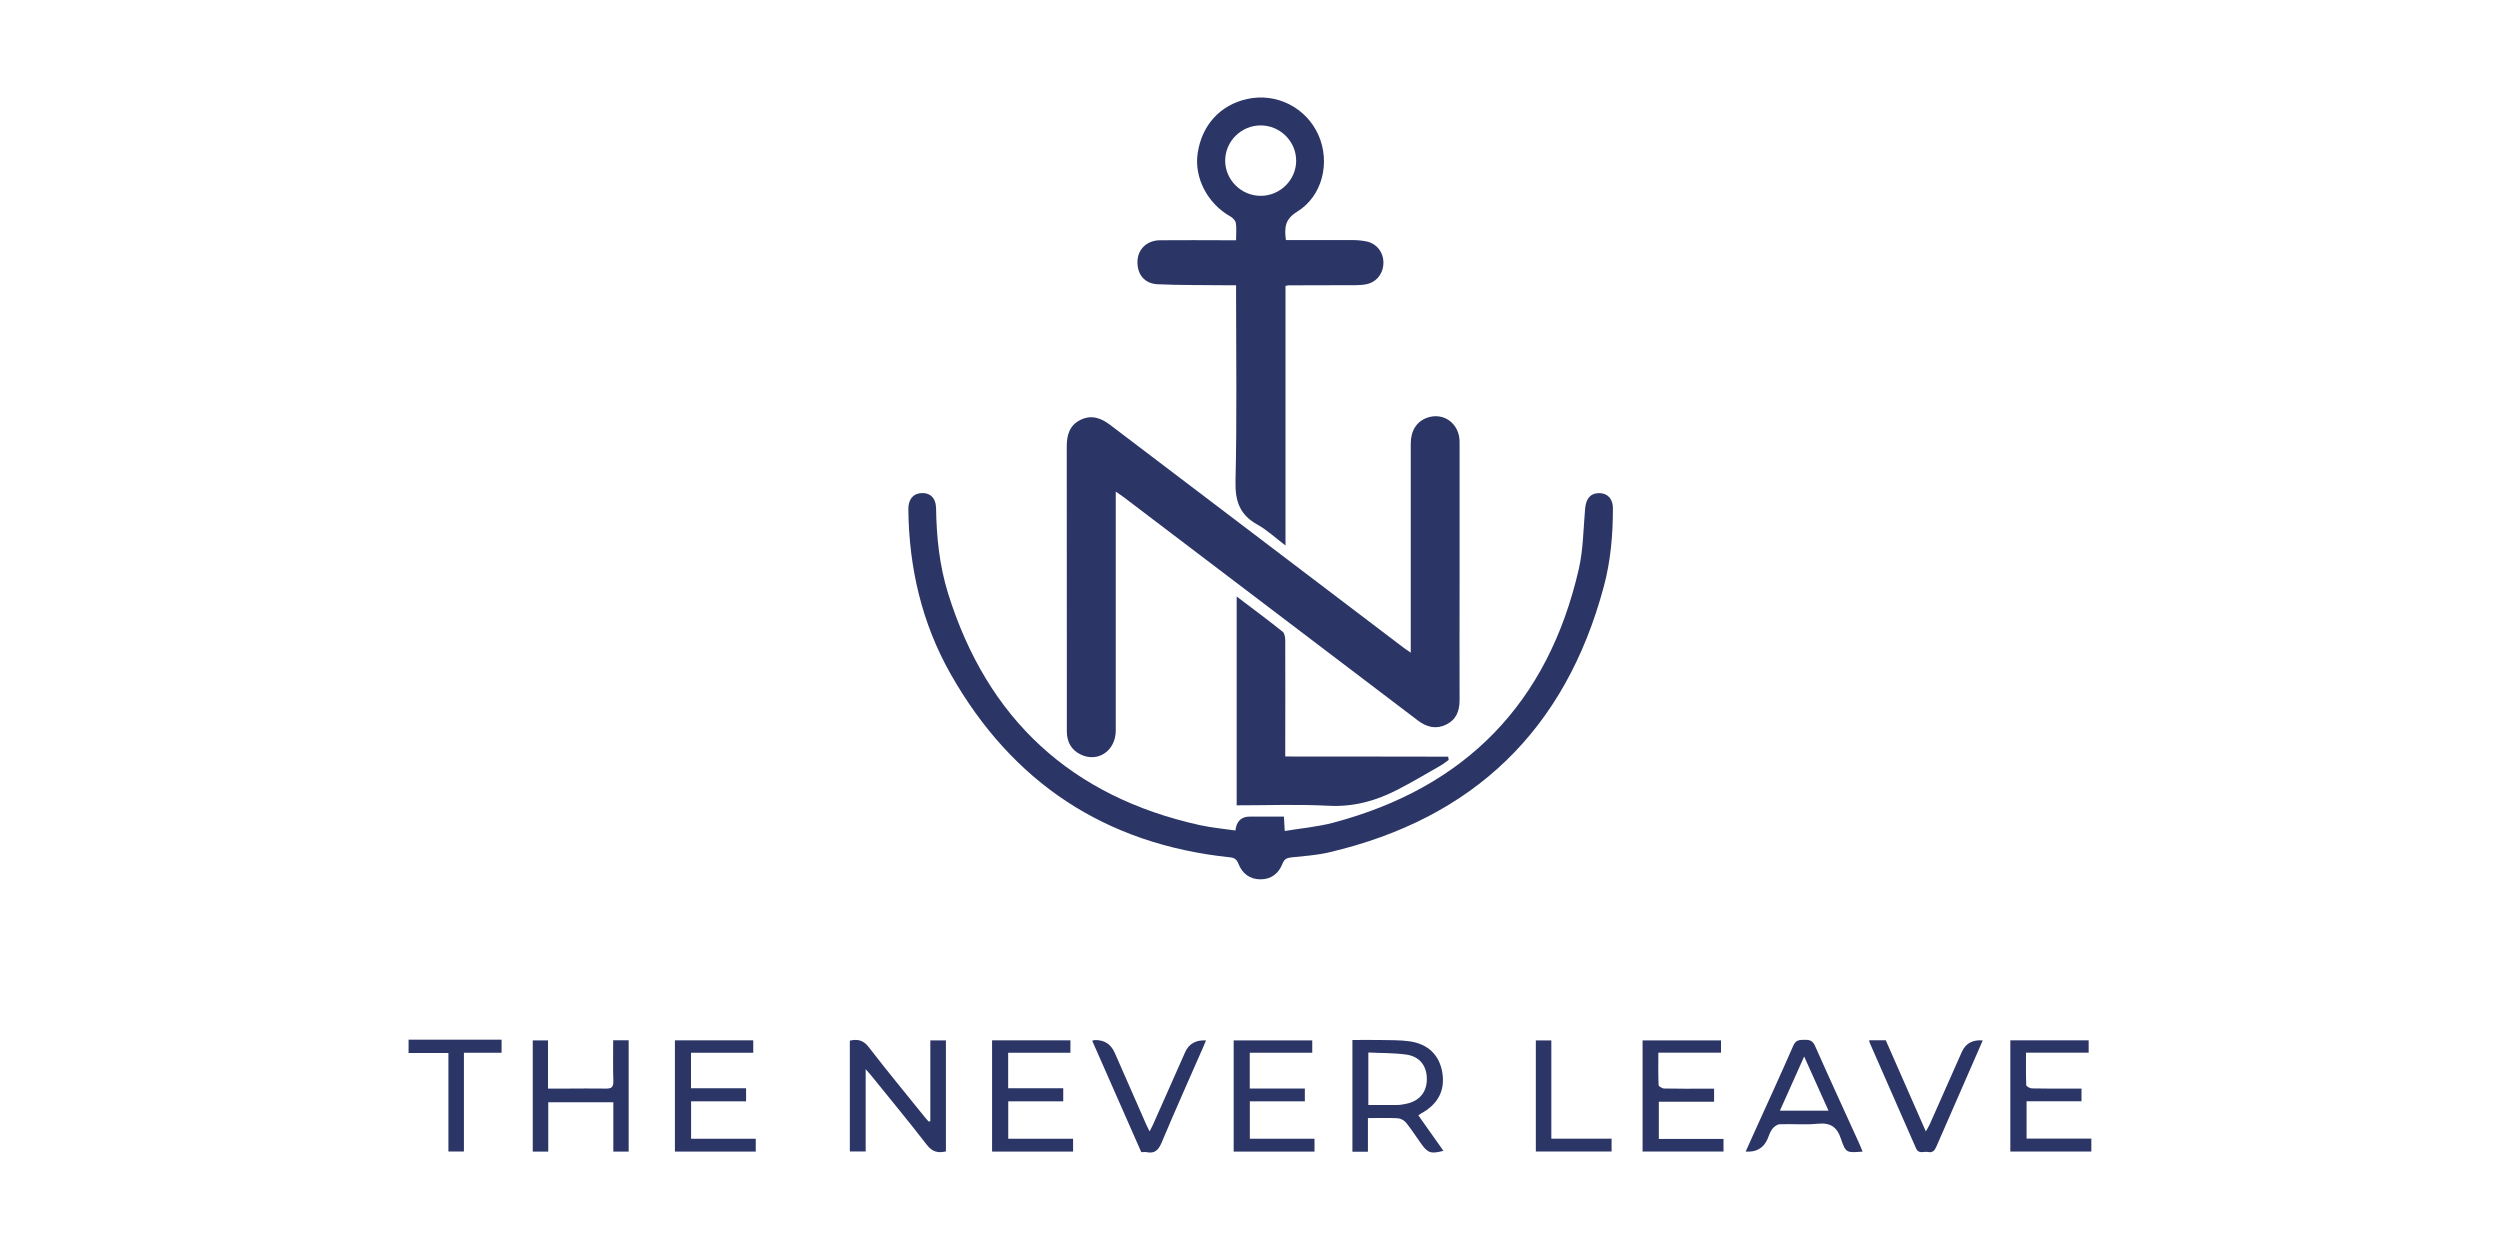
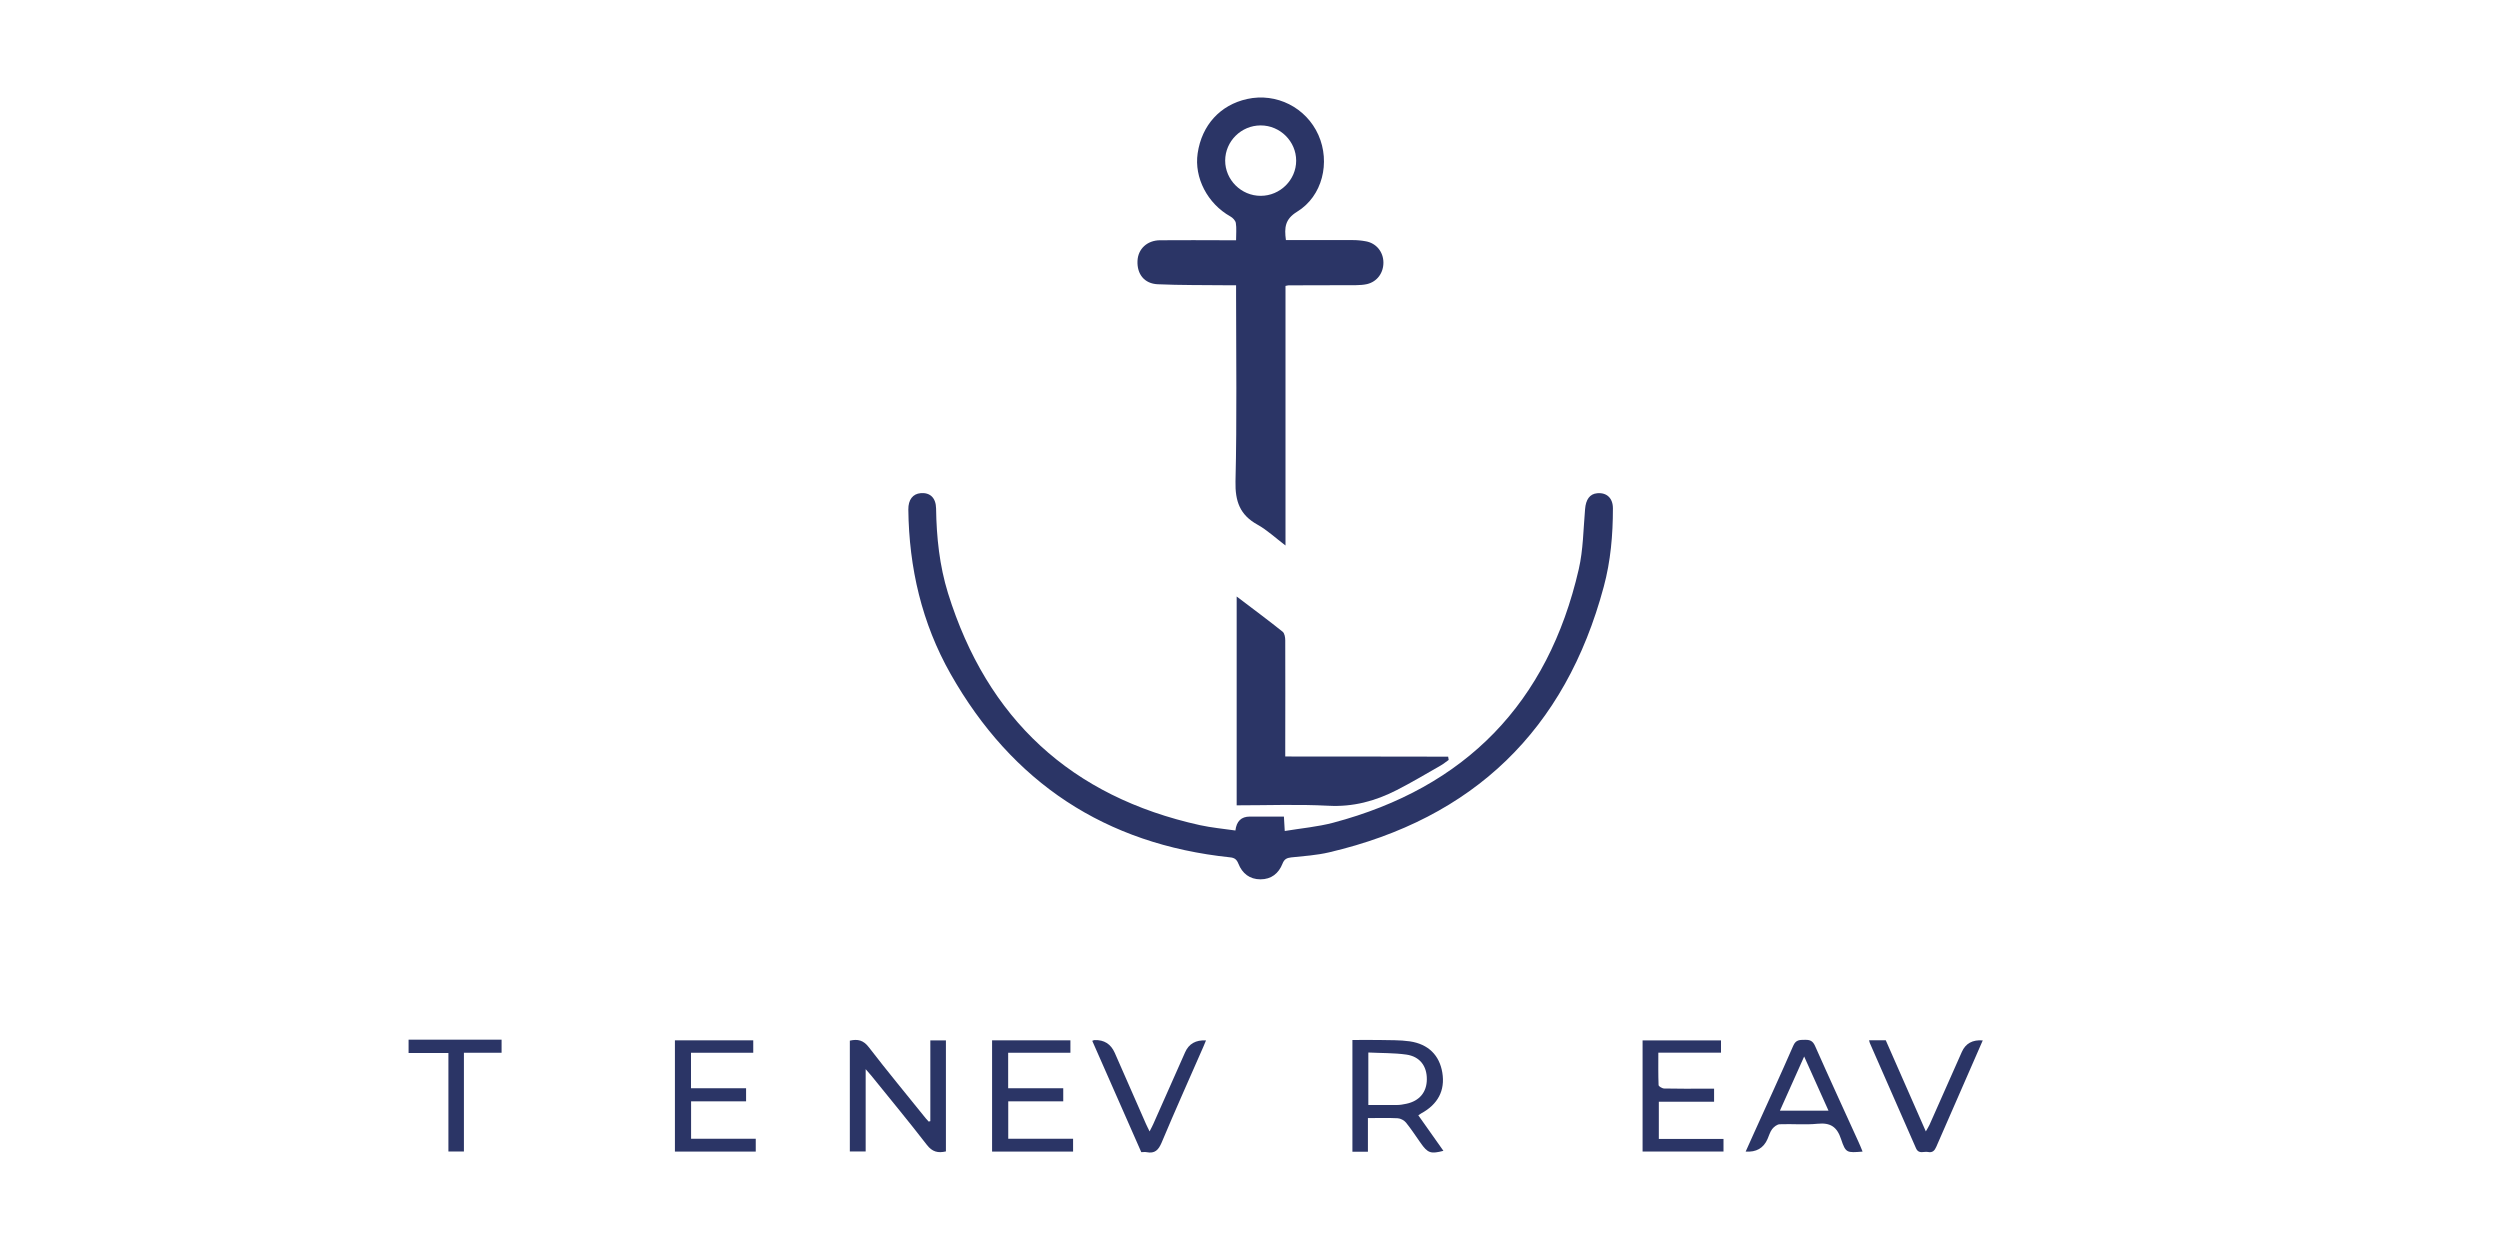
<svg xmlns="http://www.w3.org/2000/svg" id="Layer_1" data-name="Layer 1" viewBox="0 0 300 150">
  <defs>
    <style>      .cls-1 {        fill: #2b3566;        stroke-width: 0px;      }    </style>
  </defs>
  <path class="cls-1" d="M49.03,124.76h11.16v1.57h-4.52v11.85h-1.86v-11.82h-4.78v-1.6Z" />
-   <path class="cls-1" d="M133.89,58.99v28.67c0,2.44-2.16,3.9-4.23,2.87-1.12-.55-1.63-1.51-1.64-2.74v-7.73c0-8.83,0-17.65-.01-26.48,0-1.38.33-2.54,1.64-3.19,1.33-.66,2.49-.23,3.61.63,11.69,8.89,23.39,17.77,35.1,26.65.25.19.51.36.93.65v-25.09c0-1.53.7-2.64,1.93-3.09,1.99-.73,3.92.67,3.93,2.86,0,5.69,0,11.37,0,17.06,0,4.65-.02,9.3,0,13.95,0,1.31-.4,2.34-1.59,2.93-1.21.6-2.33.34-3.4-.47-11.79-8.96-23.59-17.91-35.38-26.86-.23-.17-.47-.33-.9-.63h0Z" />
  <path class="cls-1" d="M148.33,28.8c0-.76.07-1.42-.03-2.04-.05-.3-.37-.63-.66-.79-2.73-1.53-4.36-4.64-3.92-7.58.5-3.38,2.7-5.79,5.93-6.51,3.52-.78,7.09,1.02,8.56,4.32,1.46,3.28.49,7.34-2.55,9.2-1.47.9-1.55,1.91-1.35,3.41h8.02c.53,0,1.07.05,1.59.15,1.24.23,2.07,1.26,2.09,2.51.02,1.27-.75,2.33-1.96,2.62-.43.1-.88.12-1.32.13-2.7.01-5.39.01-8.09.02-.09,0-.17.03-.38.07v31.15c-1.24-.94-2.22-1.87-3.36-2.5-2.11-1.17-2.69-2.79-2.64-5.19.18-7.46.07-14.93.07-22.39v-1.15h-1.23c-2.72-.03-5.45,0-8.17-.12-1.61-.07-2.5-1.22-2.43-2.8.06-1.44,1.16-2.47,2.71-2.48,2.67-.03,5.33,0,8,0h1.12v-.03ZM151.28,15.05c-2.34,0-4.25,1.9-4.26,4.22,0,2.31,1.92,4.23,4.26,4.23s4.26-1.91,4.26-4.22-1.92-4.23-4.25-4.23h0Z" />
  <path class="cls-1" d="M148.25,99.66c.13-1.11.7-1.67,1.73-1.67h4.09c.03.58.06,1.04.1,1.73,1.99-.33,3.94-.5,5.8-.99,15.92-4.22,25.79-14.38,29.48-30.42.54-2.34.55-4.81.76-7.22.09-1.13.55-1.82,1.45-1.9,1.14-.11,1.89.58,1.89,1.81,0,3.18-.27,6.34-1.1,9.41-4.61,17.19-15.63,27.81-32.95,31.87-1.49.35-3.04.45-4.57.61-.53.06-.82.22-1.03.75-.46,1.17-1.34,1.88-2.64,1.88s-2.18-.7-2.65-1.87c-.2-.51-.46-.72-1.01-.77-14.96-1.57-26.14-8.97-33.53-22.01-3.45-6.09-4.99-12.74-5.07-19.73-.01-1.18.54-1.88,1.48-1.96,1.15-.1,1.83.58,1.85,1.84.05,3.45.41,6.87,1.43,10.16,4.7,15.1,14.77,24.42,30.24,27.84,1.37.3,2.79.43,4.25.64Z" />
  <path class="cls-1" d="M148.4,96.65v-25.07c1.92,1.46,3.75,2.81,5.52,4.23.23.19.31.68.31,1.03.02,4.26,0,8.53,0,12.79v1.15c6.59.02,13.07-.01,19.55.02.02.13.04.26.06.39-.33.23-.64.5-.99.69-1.75,1-3.47,2.03-5.26,2.94-2.56,1.31-5.22,2.03-8.18,1.87-3.63-.19-7.28-.05-11.02-.05h0Z" />
  <path class="cls-1" d="M111.64,134.53v-9.68h1.87v13.32c-.95.22-1.64.06-2.29-.79-2.17-2.81-4.44-5.55-6.67-8.31-.16-.2-.34-.39-.67-.77v9.88h-1.9v-13.3c.95-.22,1.63-.06,2.28.79,2.22,2.89,4.55,5.69,6.83,8.53.11.13.23.26.35.39.07-.02.13-.04.2-.05h0Z" />
  <path class="cls-1" d="M170.2,133.84c1.03,1.46,2.01,2.85,3.01,4.26-1.53.4-1.88.27-2.73-.94-.58-.82-1.13-1.67-1.76-2.45-.22-.27-.65-.5-.99-.52-1.15-.06-2.3-.02-3.58-.02v4.04h-1.86v-13.41c1.09,0,2.17-.02,3.25,0,1.21.03,2.44-.01,3.63.16,2.24.33,3.57,1.68,3.91,3.76.35,2.12-.52,3.8-2.54,4.89-.08.04-.15.1-.33.22h-.01ZM164.2,132.6c1.19,0,2.31,0,3.43,0,.38,0,.77-.07,1.14-.15,1.56-.33,2.44-1.39,2.45-2.92.02-1.59-.83-2.75-2.46-2.98-1.48-.21-2.99-.17-4.56-.25v6.31h0Z" />
-   <path class="cls-1" d="M73.58,124.83h1.86v13.36h-1.84v-5.92h-7.81v5.92h-1.86v-13.34h1.83v5.78h2.3c1.54,0,3.08-.03,4.62,0,.68.02.94-.16.92-.89-.05-1.62-.02-3.25-.02-4.94v.02Z" />
  <path class="cls-1" d="M80.99,138.19v-13.35h9.4v1.49h-7.47v4.26h6.61v1.57h-6.6v4.49h7.76v1.54h-9.7Z" />
  <path class="cls-1" d="M128.77,136.65v1.54h-9.72v-13.35h9.4v1.49h-7.47v4.26h6.61v1.57h-6.6v4.49h7.78Z" />
-   <path class="cls-1" d="M157.47,124.84v1.49h-7.5v4.29h6.61v1.54h-6.6v4.49h7.76v1.54h-9.7v-13.34h9.44,0Z" />
  <path class="cls-1" d="M197.11,138.18v-13.33h9.41v1.47h-7.52c0,1.37-.02,2.63.03,3.89,0,.15.44.41.68.41,1.66.04,3.32.02,4.98.02h1v1.57h-6.63v4.46h7.76v1.51h-9.71,0Z" />
-   <path class="cls-1" d="M250.96,136.64v1.54h-9.72v-13.34h9.4v1.48h-7.52c0,1.37-.02,2.63.03,3.89,0,.15.45.4.69.4,1.63.04,3.26.02,4.89.02h1.05v1.52h-6.59v4.48h7.78,0Z" />
  <path class="cls-1" d="M223.53,138.19c-1.91.15-2.04.19-2.6-1.49-.49-1.49-1.28-2-2.82-1.85-1.5.15-3.02,0-4.53.06-.32,0-.71.31-.92.58-.26.34-.38.8-.56,1.2-.48,1.09-1.35,1.59-2.62,1.5.35-.78.68-1.52,1.02-2.27,1.57-3.47,3.17-6.94,4.69-10.43.32-.74.79-.7,1.39-.71.59-.01.94.1,1.22.72,1.71,3.86,3.48,7.7,5.23,11.55.16.34.3.7.48,1.14h.02ZM213.59,133.28h5.83c-.97-2.17-1.9-4.25-2.92-6.5-1.01,2.26-1.94,4.32-2.91,6.5Z" />
  <path class="cls-1" d="M136.95,138.25c-1.96-4.45-3.91-8.88-5.88-13.35.13-.05.2-.09.28-.09,1.15-.04,1.95.47,2.42,1.53,1.25,2.84,2.49,5.68,3.74,8.52.11.26.25.51.44.91.2-.4.34-.64.45-.9,1.27-2.86,2.54-5.72,3.81-8.59.45-1.03,1.29-1.5,2.51-1.43-.12.29-.22.54-.33.79-1.67,3.82-3.38,7.62-4.99,11.46-.38.9-.82,1.36-1.81,1.16-.2-.04-.41,0-.65,0h.01Z" />
  <path class="cls-1" d="M224.29,124.83h2c1.58,3.59,3.15,7.18,4.81,10.94.2-.36.34-.57.44-.79,1.3-2.92,2.59-5.83,3.88-8.75.45-1.02,1.29-1.48,2.51-1.38-.38.86-.74,1.69-1.1,2.52-1.49,3.41-2.99,6.82-4.47,10.23-.2.47-.46.75-.99.64-.49-.11-1.11.31-1.45-.45-1.83-4.2-3.68-8.39-5.52-12.58-.05-.1-.07-.22-.11-.38h0Z" />
-   <path class="cls-1" d="M184.3,138.18v-13.33h1.86v11.79h7.23v1.54h-9.09Z" />
</svg>